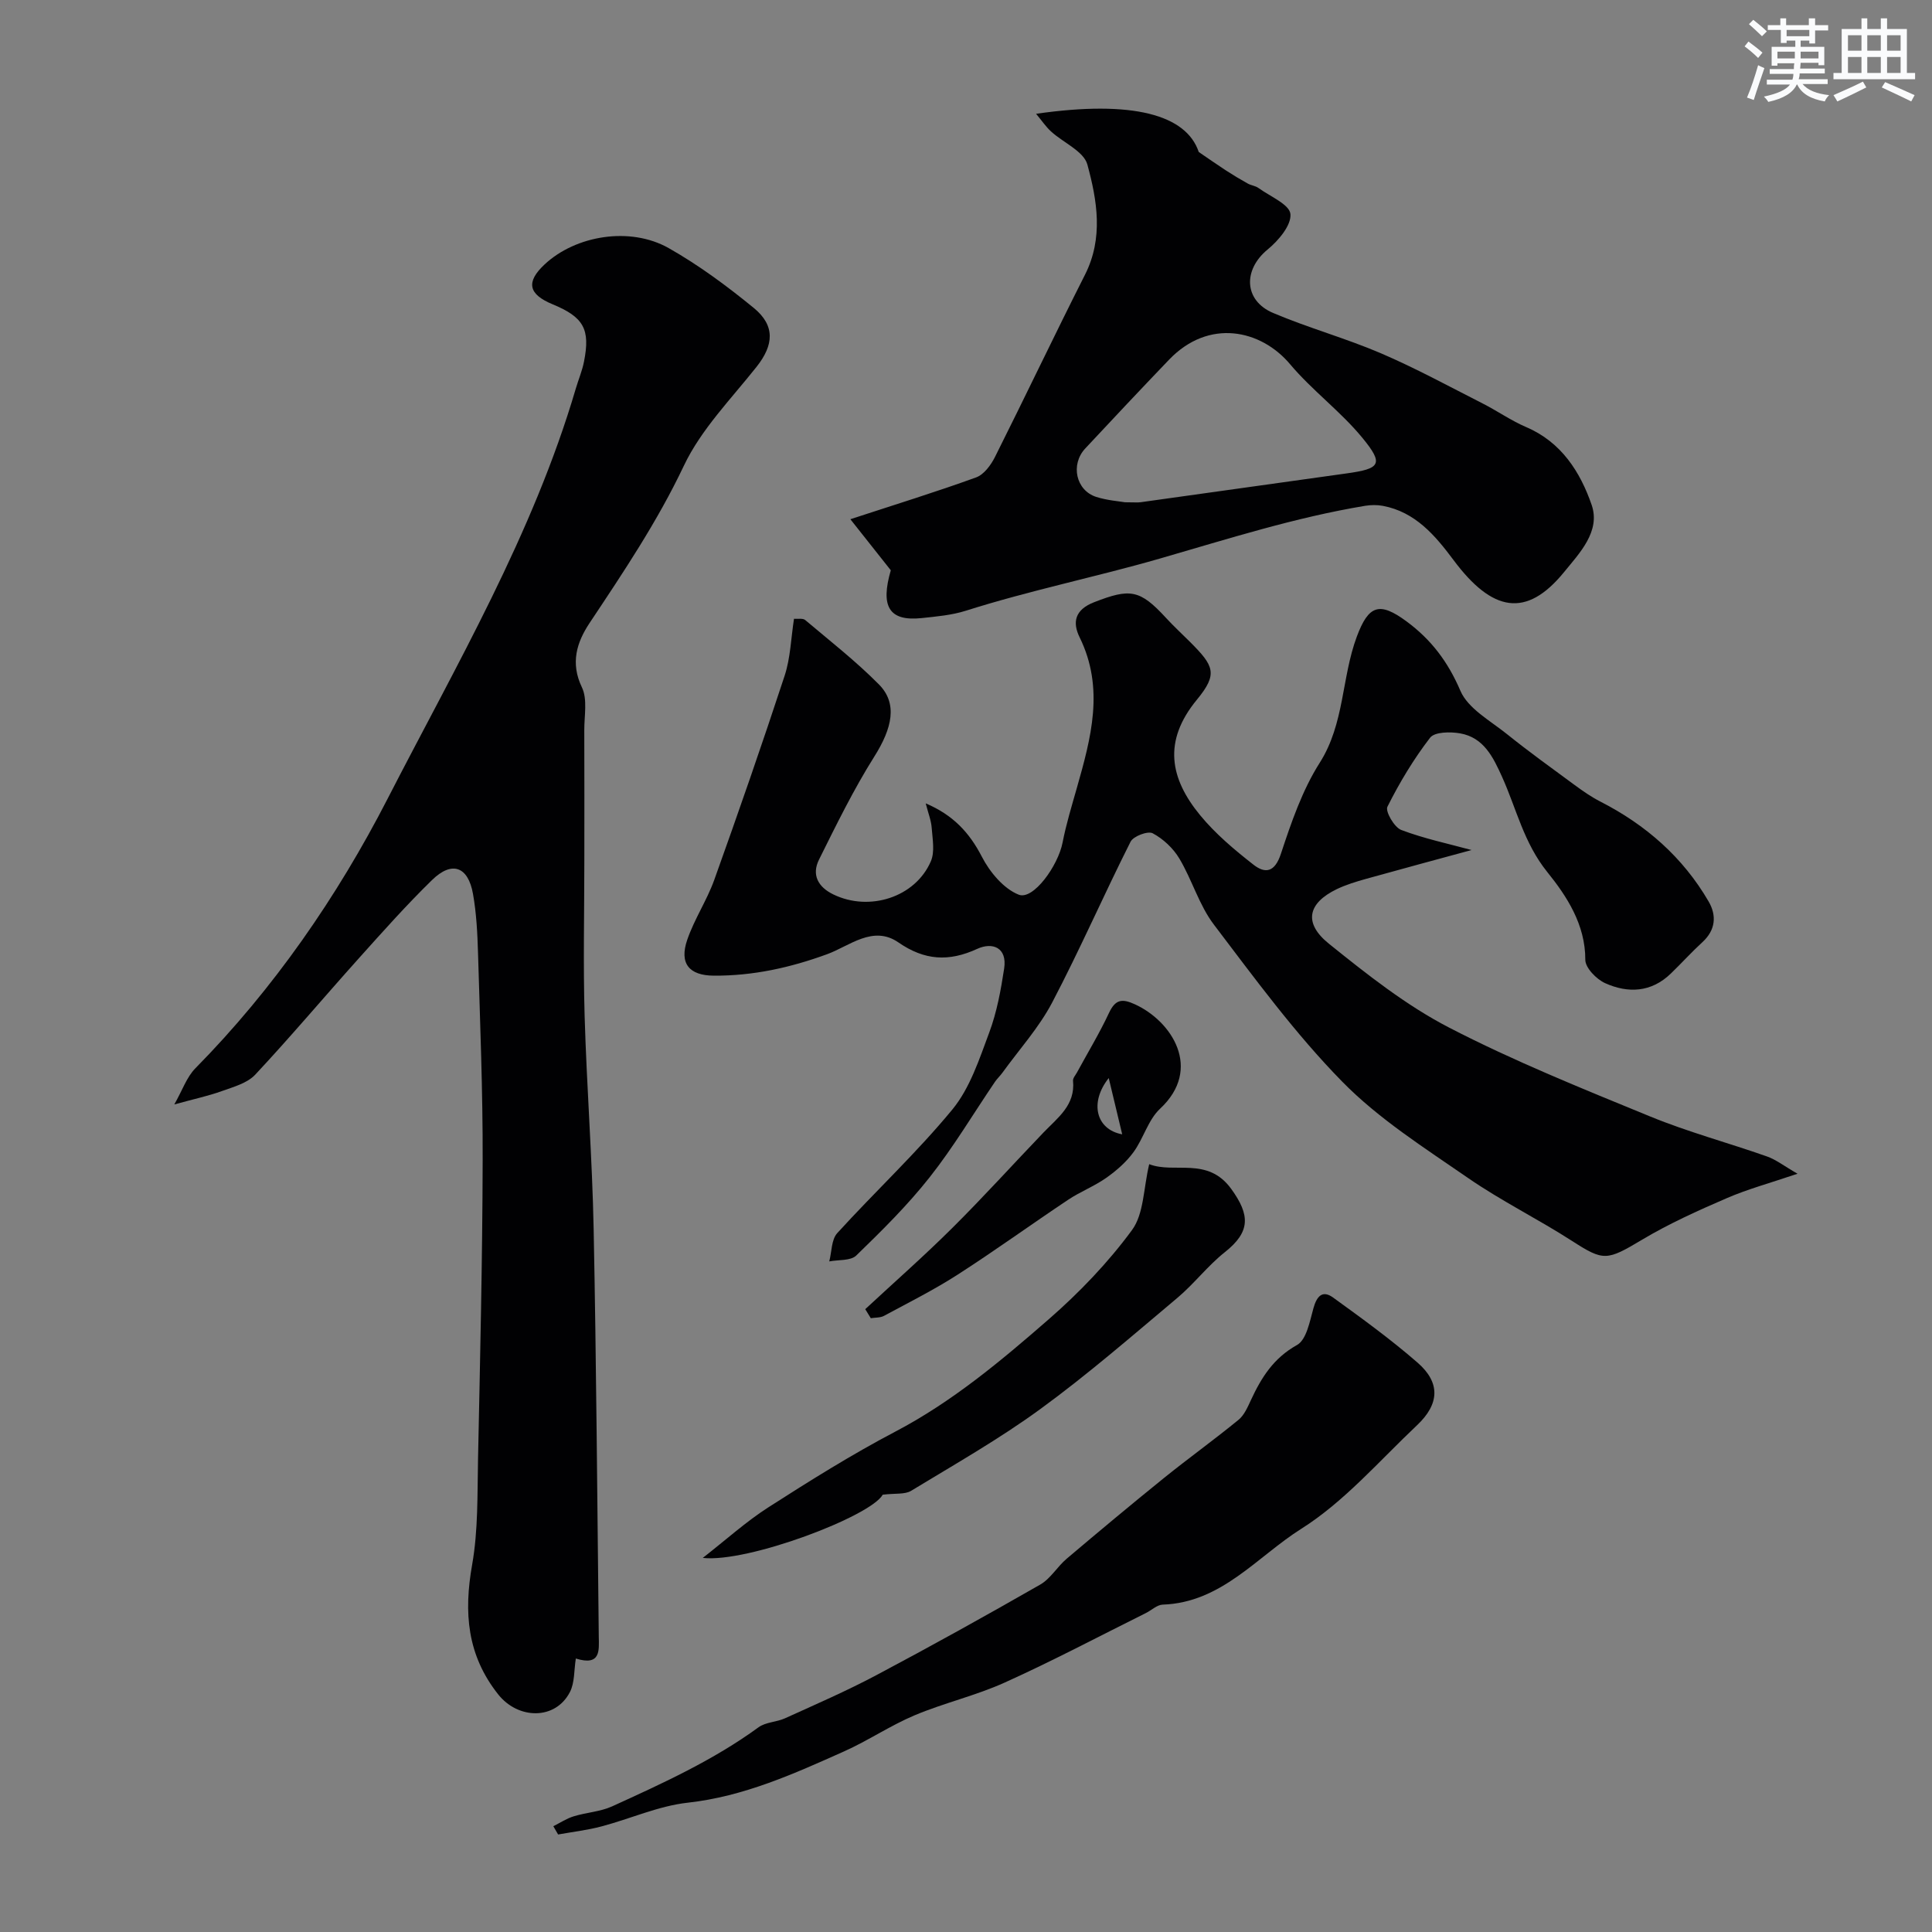
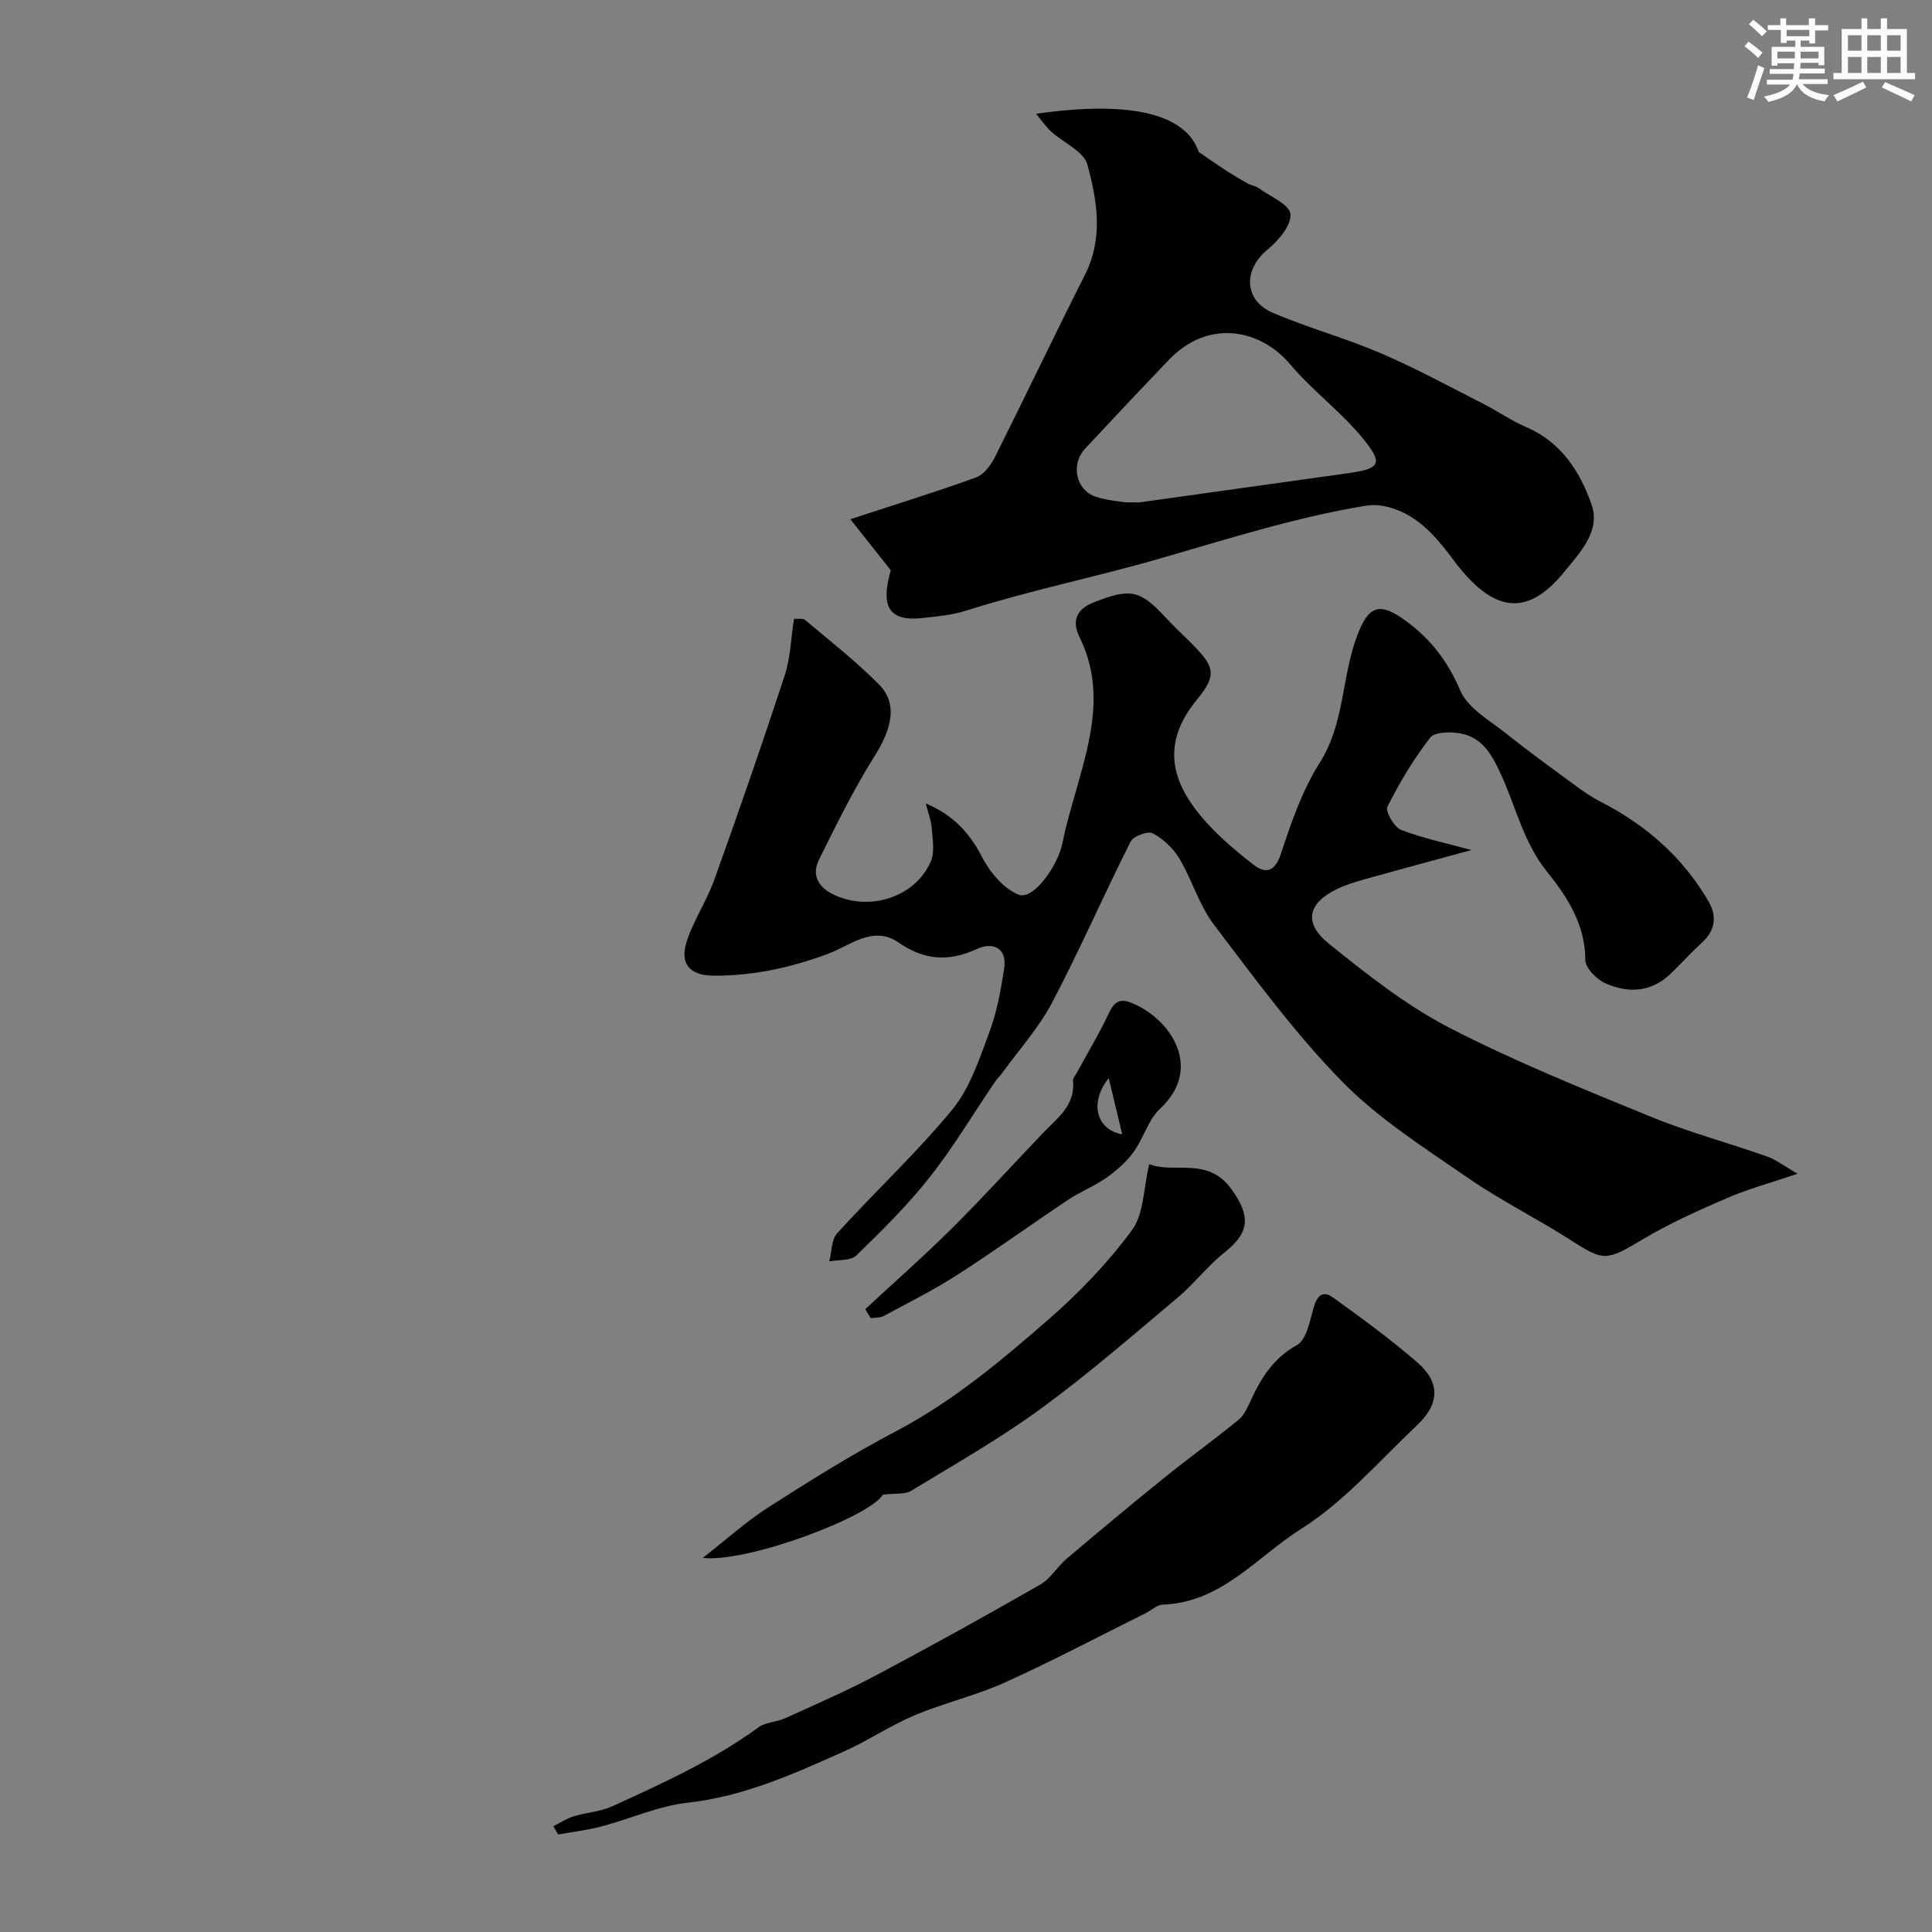
<svg xmlns="http://www.w3.org/2000/svg" enable-background="new 0 0 400 400" viewBox="0 0 400 400">
  <rect x="0" y="0" width="400" height="400" fill="#808080" stroke="none" />
  <g fill="#010103">
    <path d="m304.67 175.99c-6.98 1.9-14.46 3.91-21.92 5.99-2.02.57-4.06 1.19-5.95 2.09-6.04 2.91-7 7.02-1.66 11.32 7.87 6.33 15.95 12.74 24.86 17.35 13.47 6.97 27.63 12.66 41.69 18.43 7.85 3.22 16.12 5.43 24.14 8.26 1.9.67 3.56 1.99 6.33 3.58-5.66 1.92-10.29 3.17-14.64 5.05-5.97 2.58-11.95 5.27-17.51 8.59-7.35 4.39-7.98 4.49-14.51.29-7.06-4.55-14.67-8.29-21.57-13.06-9-6.22-18.45-12.2-26.03-19.93-9.76-9.95-18.1-21.36-26.57-32.51-3.07-4.04-4.52-9.27-7.16-13.69-1.27-2.13-3.34-4.07-5.52-5.23-.99-.53-4 .6-4.58 1.75-5.56 11.03-10.5 22.38-16.24 33.31-2.74 5.21-6.82 9.71-10.3 14.53-.47.65-1.09 1.21-1.54 1.88-4.49 6.61-8.59 13.52-13.53 19.77-4.57 5.79-9.87 11.03-15.18 16.18-1.16 1.13-3.69.85-5.59 1.22.52-1.98.43-4.51 1.65-5.85 7.85-8.63 16.45-16.63 23.85-25.62 3.64-4.43 5.57-10.42 7.63-15.94 1.57-4.21 2.4-8.76 3.08-13.23.66-4.36-2.43-5.51-5.57-4.07-5.89 2.71-10.91 2.41-16.32-1.33-5.27-3.65-10.15.76-14.77 2.44-7.66 2.8-15.35 4.49-23.46 4.44-5.1-.03-7.19-2.52-5.49-7.44 1.47-4.27 4.06-8.14 5.59-12.39 5.03-14.03 9.92-28.11 14.57-42.27 1.21-3.68 1.31-7.73 1.94-11.79.78.07 1.83-.16 2.33.27 5.16 4.35 10.5 8.53 15.24 13.31 3.93 3.96 2.77 9.06-.95 14.96-4.29 6.81-7.85 14.1-11.44 21.32-1.57 3.15-.21 5.68 2.98 7.22 7.45 3.61 16.95.59 20.17-6.86.85-1.97.35-4.6.18-6.91-.11-1.56-.73-3.08-1.24-5.09 5.66 2.4 9.03 6.03 11.61 11.02 1.64 3.19 4.52 6.66 7.66 7.89 2.99 1.16 8.14-5.98 9.07-10.82.74-3.8 1.88-7.52 2.94-11.25 2.94-10.35 5.78-20.63.59-31.21-1.52-3.09-1.04-5.71 3-7.28 7.43-2.89 9.44-2.67 14.88 3.25 1.58 1.72 3.3 3.3 4.95 4.95 4.98 4.98 5.86 6.62 1.44 11.99-7.09 8.61-5.57 16.32.68 23.92 3.16 3.84 7.08 7.14 11.02 10.22 2.47 1.94 4.44 1.59 5.7-2.25 2.14-6.47 4.41-13.13 8.03-18.83 5.16-8.12 4.51-17.59 7.67-26.09 2.45-6.59 4.71-7.31 10.29-3.2 5.13 3.78 8.6 8.38 11.17 14.38 1.58 3.68 6.15 6.17 9.59 8.93 4.58 3.68 9.36 7.12 14.09 10.6 1.69 1.24 3.44 2.46 5.3 3.41 9.41 4.81 17.08 11.52 22.41 20.68 1.68 2.89 1.47 5.89-1.27 8.41-2.27 2.08-4.34 4.38-6.56 6.52-4.04 3.91-8.85 4.12-13.6 1.98-1.8-.81-4.11-3.19-4.1-4.84.03-7.31-3.89-13.23-7.86-18.15-4.87-6.04-6.38-13.07-9.35-19.67-1.84-4.07-3.79-8.21-8.74-9.06-2.02-.35-5.24-.31-6.18.9-3.41 4.43-6.34 9.3-8.84 14.3-.48.96 1.42 4.25 2.85 4.8 4.78 1.81 9.81 2.86 14.57 4.16z" />
-     <path d="m119.22 343.38c-.39 2.44-.22 5-1.23 6.95-3.02 5.84-10.72 5.68-14.85.47-6.46-8.15-7.14-16.97-5.39-26.84 1.26-7.13 1.07-14.54 1.22-21.83.43-20.63.91-41.26.96-61.89.04-14.3-.54-28.61-.96-42.91-.12-4.09-.33-8.23-1.04-12.25-1.01-5.7-4.36-6.9-8.47-2.89-5.33 5.2-10.29 10.78-15.26 16.32-7.15 7.97-14.05 16.17-21.36 23.99-1.65 1.76-4.49 2.53-6.91 3.4-2.74.99-5.61 1.6-9.84 2.76 1.67-2.94 2.56-5.65 4.35-7.47 16.25-16.49 29.42-35.6 39.8-55.8 14.2-27.65 30.09-54.75 38.97-84.93.55-1.87 1.33-3.69 1.7-5.59 1.34-6.73-.07-9.21-6.5-11.87-5.05-2.09-5.55-4.61-1.65-8.26 6.43-6.01 17.7-7.89 25.69-3.37 6.22 3.52 12.05 7.84 17.59 12.37 4.51 3.68 4.16 7.71.61 12.19-5.27 6.66-11.49 12.96-15.06 20.49-5.49 11.58-12.5 22.01-19.52 32.56-2.64 3.98-4.03 8.25-1.59 13.33 1.18 2.47.48 5.88.49 8.87.04 9 .01 18 .01 27 0 10.72-.25 21.44.06 32.15.43 14.73 1.58 29.45 1.87 44.18.56 28.12.74 56.24 1.06 84.36.05 2.84.43 6.12-4.75 4.51z" />
-     <path d="m184.43 118.07c-3.26-4.12-6.03-7.61-8.37-10.57 9.24-3.03 17.72-5.64 26.04-8.66 1.62-.59 3.06-2.56 3.9-4.23 6.29-12.54 12.31-25.22 18.64-37.74 3.84-7.6 2.51-15.37.49-22.8-.75-2.75-4.97-4.52-7.51-6.84-1.08-.98-1.91-2.23-3.11-3.67 20.08-2.89 31.1.23 33.68 7.91 1.85 1.26 3.69 2.55 5.57 3.78 1.49.97 3.02 1.89 4.57 2.75.7.39 1.6.47 2.23.93 2.39 1.73 6.43 3.4 6.61 5.39.21 2.33-2.5 5.52-4.75 7.36-5.07 4.18-4.92 10.53 1.17 13.12 7.31 3.1 15.03 5.22 22.33 8.35 7.18 3.08 14.07 6.84 21.04 10.38 3.05 1.55 5.9 3.56 9.03 4.9 7.28 3.11 11.19 9.3 13.54 16.09 1.9 5.49-2.52 10.01-5.71 13.93-7.84 9.62-14.89 8.21-22.87-2.48-3.8-5.09-7.9-9.97-14.65-11.24-1.18-.22-2.46-.2-3.65-.01-14.47 2.4-28.37 6.84-42.43 10.9-13.31 3.84-26.97 6.61-40.24 10.82-2.93.93-6.09 1.2-9.17 1.53-6.84.72-8.53-2.49-6.38-9.9zm48.48-14.08c1.93 0 2.6.08 3.25-.01 14.2-1.98 28.4-3.98 42.6-5.96 7.07-.98 7.79-1.92 3.29-7.39s-10.38-9.79-14.94-15.21c-6.05-7.2-16.84-9.54-25.07-.95-5.83 6.08-11.6 12.22-17.35 18.38-3.1 3.32-1.94 8.68 2.27 10.03 2.29.73 4.77.9 5.95 1.11z" />
+     <path d="m184.43 118.07c-3.26-4.12-6.03-7.61-8.37-10.57 9.24-3.03 17.72-5.64 26.04-8.66 1.62-.59 3.06-2.56 3.9-4.23 6.29-12.54 12.31-25.22 18.64-37.74 3.84-7.6 2.51-15.37.49-22.8-.75-2.75-4.97-4.52-7.51-6.84-1.08-.98-1.91-2.23-3.11-3.67 20.08-2.89 31.1.23 33.68 7.91 1.85 1.26 3.69 2.55 5.57 3.78 1.49.97 3.02 1.89 4.57 2.75.7.39 1.6.47 2.23.93 2.39 1.73 6.43 3.4 6.61 5.39.21 2.33-2.5 5.52-4.75 7.36-5.07 4.18-4.92 10.53 1.17 13.12 7.31 3.1 15.03 5.22 22.33 8.35 7.18 3.08 14.07 6.84 21.04 10.38 3.05 1.55 5.9 3.56 9.03 4.9 7.28 3.11 11.19 9.3 13.54 16.09 1.9 5.49-2.52 10.01-5.71 13.93-7.84 9.62-14.89 8.21-22.87-2.48-3.8-5.09-7.9-9.97-14.65-11.24-1.18-.22-2.46-.2-3.65-.01-14.47 2.4-28.37 6.84-42.43 10.9-13.31 3.84-26.97 6.61-40.24 10.82-2.93.93-6.09 1.2-9.17 1.53-6.84.72-8.53-2.49-6.38-9.9zm48.48-14.08c1.93 0 2.6.08 3.25-.01 14.2-1.98 28.4-3.98 42.6-5.96 7.07-.98 7.79-1.92 3.29-7.39s-10.38-9.79-14.94-15.21c-6.05-7.2-16.84-9.54-25.07-.95-5.83 6.08-11.6 12.22-17.35 18.38-3.1 3.32-1.94 8.68 2.27 10.03 2.29.73 4.77.9 5.95 1.11" />
    <path d="m114.56 378.1c1.4-.7 2.74-1.6 4.22-2.05 2.62-.81 5.5-.95 7.95-2.06 10.46-4.77 20.93-9.53 30.31-16.37 1.49-1.09 3.74-1.07 5.5-1.87 6.34-2.88 12.75-5.66 18.89-8.92 11.42-6.06 22.72-12.33 33.94-18.76 2.14-1.23 3.53-3.71 5.48-5.36 6.64-5.62 13.32-11.2 20.09-16.67 5.09-4.11 10.41-7.93 15.48-12.08 1.19-.97 1.9-2.65 2.58-4.11 2.16-4.66 4.68-8.68 9.53-11.38 1.96-1.09 2.65-4.9 3.4-7.61.69-2.48 1.85-3.83 4.07-2.22 5.96 4.31 11.94 8.65 17.48 13.47 4.76 4.14 4.59 8.55-.11 12.98-7.81 7.37-15.03 15.8-23.97 21.44-9.12 5.75-16.51 15.28-28.67 15.69-1.18.04-2.31 1.16-3.48 1.74-9.71 4.83-19.3 9.91-29.18 14.37-6.02 2.73-12.59 4.23-18.7 6.8-5.03 2.12-9.63 5.25-14.62 7.48-10.4 4.65-20.74 9.33-32.37 10.62-6.05.67-11.87 3.33-17.85 4.91-2.93.78-5.98 1.13-8.98 1.67-.33-.57-.66-1.14-.99-1.71z" />
    <path d="m182.76 309.46c-2.49 4.47-27.9 14.13-37.26 13.09 4.82-3.76 8.96-7.51 13.59-10.48 8.58-5.5 17.25-10.93 26.26-15.66 11.8-6.19 21.88-14.64 31.78-23.27 6.33-5.52 12.28-11.72 17.24-18.47 2.47-3.36 2.36-8.62 3.56-13.64 5.24 2.04 12.08-1.65 16.99 5.13 3.93 5.43 3.98 8.88-1.33 13.09-3.55 2.81-6.36 6.55-9.84 9.47-9.31 7.82-18.51 15.82-28.32 22.98-8.52 6.22-17.76 11.47-26.8 16.96-1.29.78-3.22.48-5.87.8z" />
    <path d="m179.14 271.05c6.03-5.6 12.22-11.04 18.05-16.84 6.44-6.4 12.54-13.15 18.83-19.71 2.95-3.08 6.64-5.67 6.14-10.74-.05-.55.52-1.17.83-1.74 2.22-4.09 4.65-8.1 6.62-12.31 1.32-2.82 2.71-3 5.38-1.77 7.6 3.48 14.06 13.34 5.19 21.61-2.48 2.31-3.44 6.19-5.53 9.03-1.5 2.05-3.54 3.82-5.64 5.3-2.46 1.73-5.35 2.84-7.85 4.51-7.66 5.11-15.13 10.52-22.87 15.5-4.9 3.15-10.14 5.78-15.28 8.55-.77.41-1.81.33-2.72.48-.37-.63-.76-1.25-1.15-1.87zm53.2-36.2c-.93-3.87-1.77-7.4-2.79-11.65-4.05 5.1-2.61 10.67 2.79 11.65z" />
  </g>
  <path d="m361.2 9.6.8-1c.9.7 1.9 1.4 2.9 2.3l-.9 1.1c-1-1-2-1.8-2.8-2.4zm.5 10.6c.9-2.1 1.6-4.3 2.3-6.7.4.2.8.4 1.3.6-.7 2.1-1.5 4.3-2.2 6.6zm.4-15.2.9-.9c1 .8 2 1.6 2.8 2.4l-1 1c-.9-.9-1.8-1.7-2.7-2.5zm12.5-1.2h1.2v1.4h2.7v1.1h-2.7v2.7h-1.2v-.6h-1.8v1.3h4.9v3.8h-1.2v-.5h-3.7c0 .4-.1.9-.1 1.2h5.1v1h-5.2c0 .5-.1.9-.2 1.2h6v1h-5.2c1.1 1.3 2.9 2 5.5 2.3-.4.4-.7.8-.9 1.3-2.9-.5-4.8-1.6-5.7-3.5h-.1c-.8 1.7-2.7 2.9-5.9 3.6-.2-.4-.6-.8-.9-1.1 2.8-.6 4.6-1.4 5.4-2.5h-4.8v-1h5.3c.1-.3.2-.7.2-1.2h-4.9v-1h5c0-.4 0-.8.1-1.2h-3.5v.5h-1.2v-3.9h4.9v-1.3h-1.8v.5h-1.2v-2.7h-2.7v-1h2.6v-1.4h1.2v1.4h4.7v-1.4zm-6.6 8.3h3.6c0-.4 0-.9 0-1.4h-3.6zm1.9-4.6h4.7v-1.3h-4.7zm6.6 3.2h-3.7v1.4h3.7z" fill="#fafbfc" />
  <path d="m385.3 3.8h1.3v2.2h2.8v-2.2h1.3v2.2h4.1v9.1h1.7v1.3h-16.9v-1.3h1.7v-9.1h4.1v-2.2zm.4 13.1.7 1.2c-1.8.9-3.8 1.9-6 2.9-.2-.4-.5-.8-.8-1.3 2.3-1 4.3-1.9 6.1-2.8zm-3.1-6.4h2.8v-3.2h-2.8zm0 4.6h2.8v-3.3h-2.8zm4-4.6h2.8v-3.2h-2.8zm0 4.6h2.8v-3.3h-2.8zm3.7 1.9c2.1.9 4.1 1.8 6.1 2.7l-.7 1.3c-2.2-1.1-4.2-2-6.1-2.9zm3.2-9.7h-2.8v3.2h2.8zm-2.8 7.8h2.8v-3.3h-2.8z" fill="#fafbfc" />
</svg>